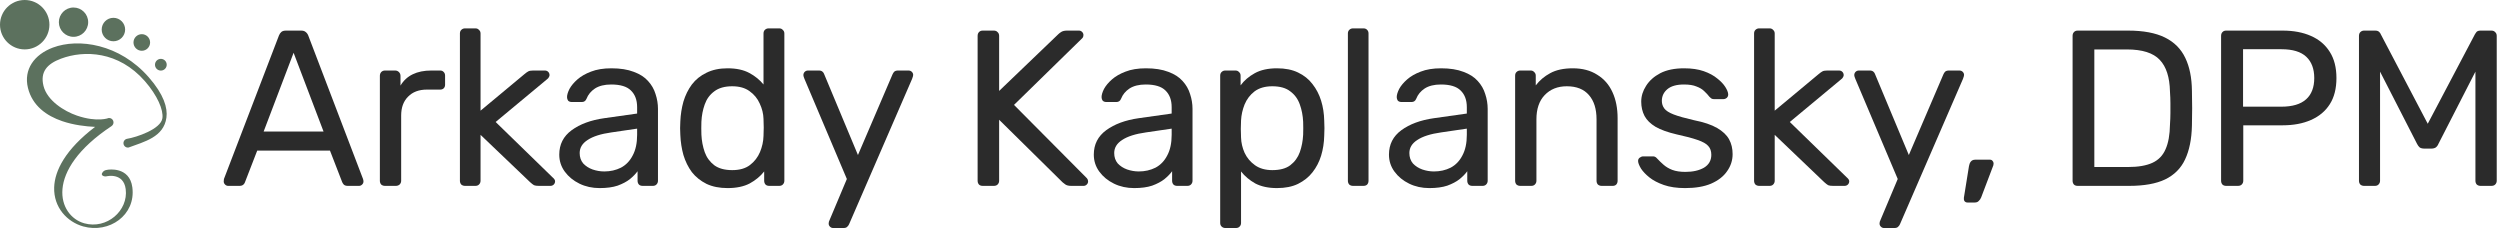
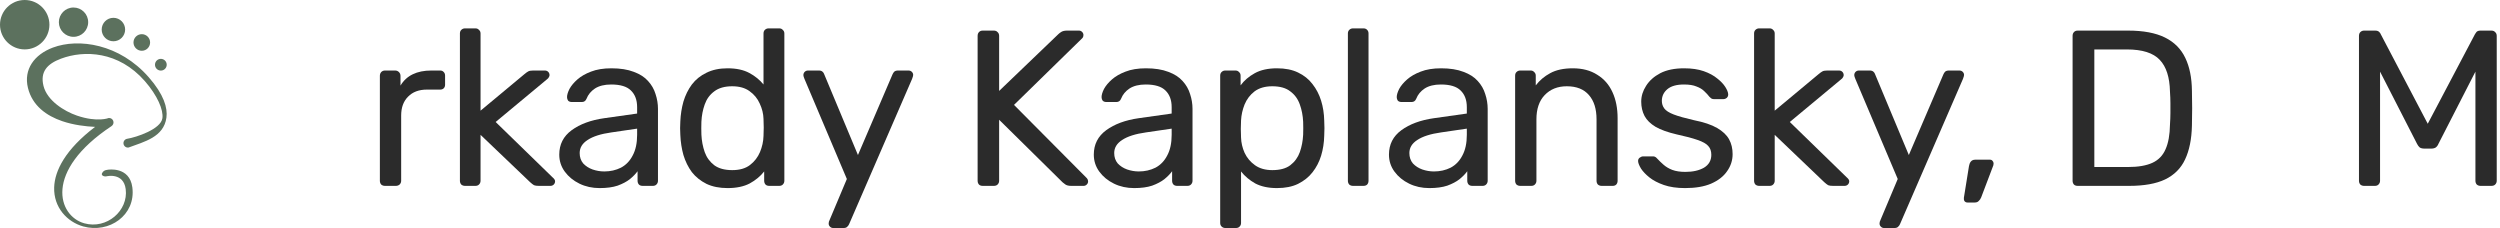
<svg xmlns="http://www.w3.org/2000/svg" width="307" height="28" viewBox="0 0 307 28" fill="none">
  <path fill-rule="evenodd" clip-rule="evenodd" d="M13.122 21.644C13.122 21.644 15.169 21.161 15.436 23.223C15.778 25.864 13.114 28.197 10.345 27.42C7.111 26.513 5.336 21.028 13.697 15.486C13.903 15.349 13.991 15.09 13.911 14.855C13.83 14.621 13.601 14.471 13.354 14.49C13.354 14.49 11.977 15.058 9.451 14.196C7.87 13.656 5.785 12.347 5.34 10.544C4.918 8.829 5.771 7.848 7.489 7.205C10.33 6.141 14.557 6.27 17.785 9.958C19.335 11.73 20.082 13.501 19.944 14.512C19.758 15.868 16.738 16.863 15.619 17.041C15.322 17.088 15.12 17.367 15.167 17.664C15.214 17.96 15.493 18.163 15.79 18.116C17.697 17.405 20.108 16.846 20.436 14.45C20.601 13.24 20.123 11.608 18.266 9.486C14.678 5.386 9.653 4.659 6.495 5.842C4.212 6.698 2.872 8.519 3.433 10.799C3.974 12.991 5.715 14.221 7.638 14.877C9.052 15.36 10.556 15.53 11.678 15.581C8.035 18.346 6.714 20.958 6.652 23.013C6.576 25.484 8.255 27.255 10.218 27.805C13.401 28.698 16.695 26.422 16.253 23.013C15.914 20.393 13.247 20.843 13.247 20.843C12.85 20.881 12.648 21.016 12.523 21.29C12.408 21.544 12.768 21.725 13.122 21.644ZM19.753 7.228C20.15 7.228 20.473 7.55 20.473 7.948C20.473 8.345 20.15 8.668 19.753 8.668C19.355 8.668 19.033 8.345 19.033 7.948C19.033 7.55 19.355 7.228 19.753 7.228ZM17.413 4.196C17.976 4.196 18.433 4.652 18.433 5.215C18.433 5.778 17.976 6.235 17.413 6.235C16.849 6.235 16.392 5.778 16.392 5.215C16.392 4.652 16.849 4.196 17.413 4.196ZM3.034 0C4.709 0 6.069 1.359 6.069 3.034C6.069 4.708 4.709 6.067 3.034 6.067C1.36 6.067 0 4.708 0 3.034C0 1.359 1.36 0 3.034 0ZM13.927 2.188C14.722 2.188 15.367 2.834 15.367 3.628C15.367 4.423 14.722 5.068 13.927 5.068C13.132 5.068 12.487 4.423 12.487 3.628C12.487 2.834 13.132 2.188 13.927 2.188ZM9.028 0.923C10.021 0.923 10.828 1.73 10.828 2.723C10.828 3.716 10.021 4.523 9.028 4.523C8.034 4.523 7.228 3.716 7.228 2.723C7.228 1.73 8.034 0.923 9.028 0.923Z" fill="#5C715E" />
-   <path d="M28.018 22.825C27.873 22.825 27.745 22.77 27.637 22.661C27.528 22.552 27.473 22.425 27.473 22.28C27.473 22.189 27.482 22.089 27.5 21.98L34.256 4.356C34.328 4.174 34.428 4.029 34.556 3.92C34.683 3.811 34.873 3.757 35.127 3.757H36.98C37.216 3.757 37.398 3.811 37.525 3.92C37.67 4.029 37.779 4.174 37.852 4.356L44.58 21.98C44.616 22.089 44.634 22.189 44.634 22.28C44.634 22.425 44.58 22.552 44.471 22.661C44.362 22.77 44.235 22.825 44.089 22.825H42.7C42.482 22.825 42.319 22.77 42.21 22.661C42.119 22.552 42.056 22.452 42.019 22.361L40.521 18.494H31.586L30.088 22.361C30.07 22.452 30.006 22.552 29.898 22.661C29.788 22.77 29.625 22.825 29.407 22.825H28.018ZM32.376 16.151H39.731L36.054 6.481L32.376 16.151Z" fill="#2B2B2B" />
  <path d="M47.274 22.825C47.093 22.825 46.938 22.77 46.811 22.661C46.702 22.534 46.648 22.38 46.648 22.198V9.314C46.648 9.132 46.702 8.978 46.811 8.851C46.938 8.723 47.093 8.66 47.274 8.66H48.527C48.709 8.66 48.863 8.723 48.99 8.851C49.117 8.978 49.181 9.132 49.181 9.314V10.512C49.544 9.895 50.044 9.432 50.679 9.123C51.315 8.814 52.078 8.66 52.967 8.66H54.057C54.239 8.66 54.384 8.723 54.493 8.851C54.602 8.96 54.656 9.105 54.656 9.286V10.403C54.656 10.585 54.602 10.73 54.493 10.839C54.384 10.948 54.239 11.002 54.057 11.002H52.423C51.442 11.002 50.67 11.293 50.107 11.874C49.544 12.437 49.263 13.209 49.263 14.19V22.198C49.263 22.38 49.199 22.534 49.072 22.661C48.945 22.77 48.791 22.825 48.609 22.825H47.274Z" fill="#2B2B2B" />
  <path d="M57.105 22.825C56.923 22.825 56.769 22.77 56.642 22.661C56.533 22.534 56.478 22.38 56.478 22.198V4.111C56.478 3.929 56.533 3.784 56.642 3.675C56.769 3.548 56.923 3.484 57.105 3.484H58.385C58.566 3.484 58.712 3.548 58.821 3.675C58.948 3.784 59.011 3.929 59.011 4.111V13.59L64.378 9.123C64.596 8.941 64.759 8.823 64.868 8.769C64.995 8.696 65.195 8.66 65.467 8.66H66.911C67.074 8.66 67.211 8.714 67.32 8.823C67.428 8.932 67.483 9.069 67.483 9.232C67.483 9.305 67.456 9.386 67.401 9.477C67.365 9.568 67.283 9.659 67.156 9.75L60.864 14.979L67.837 21.762C68.055 21.944 68.164 22.107 68.164 22.253C68.164 22.416 68.109 22.552 68.001 22.661C67.892 22.77 67.755 22.825 67.592 22.825H66.175C65.903 22.825 65.703 22.797 65.576 22.743C65.449 22.67 65.286 22.543 65.086 22.361L59.011 16.559V22.198C59.011 22.38 58.948 22.534 58.821 22.661C58.712 22.77 58.566 22.825 58.385 22.825H57.105Z" fill="#2B2B2B" />
  <path d="M73.635 23.097C72.727 23.097 71.901 22.915 71.156 22.552C70.412 22.189 69.813 21.699 69.359 21.081C68.905 20.464 68.678 19.765 68.678 18.984C68.678 17.731 69.186 16.732 70.203 15.987C71.22 15.243 72.546 14.752 74.18 14.517L78.239 13.944V13.155C78.239 12.283 77.985 11.602 77.476 11.111C76.986 10.621 76.178 10.376 75.052 10.376C74.235 10.376 73.572 10.54 73.063 10.866C72.573 11.193 72.228 11.611 72.028 12.119C71.919 12.392 71.728 12.528 71.456 12.528H70.23C70.031 12.528 69.876 12.473 69.767 12.364C69.677 12.237 69.631 12.092 69.631 11.929C69.631 11.656 69.731 11.32 69.931 10.921C70.149 10.521 70.475 10.131 70.911 9.75C71.347 9.368 71.901 9.05 72.573 8.796C73.263 8.524 74.098 8.388 75.079 8.388C76.169 8.388 77.086 8.533 77.83 8.823C78.575 9.096 79.156 9.468 79.574 9.94C80.009 10.412 80.318 10.948 80.5 11.547C80.7 12.147 80.799 12.755 80.799 13.372V22.198C80.799 22.38 80.736 22.534 80.609 22.661C80.5 22.77 80.354 22.825 80.173 22.825H78.92C78.72 22.825 78.566 22.77 78.457 22.661C78.348 22.534 78.293 22.38 78.293 22.198V21.027C78.057 21.354 77.739 21.68 77.34 22.007C76.94 22.316 76.441 22.579 75.842 22.797C75.243 22.997 74.507 23.097 73.635 23.097ZM74.207 21.054C74.952 21.054 75.633 20.9 76.25 20.591C76.868 20.264 77.349 19.765 77.694 19.093C78.057 18.421 78.239 17.576 78.239 16.559V15.797L75.079 16.26C73.79 16.441 72.818 16.75 72.164 17.186C71.511 17.604 71.184 18.139 71.184 18.793C71.184 19.302 71.329 19.728 71.62 20.073C71.928 20.4 72.31 20.645 72.764 20.809C73.236 20.972 73.717 21.054 74.207 21.054Z" fill="#2B2B2B" />
  <path d="M89.346 23.097C88.347 23.097 87.485 22.924 86.758 22.579C86.032 22.216 85.433 21.735 84.96 21.136C84.506 20.518 84.161 19.819 83.925 19.038C83.707 18.257 83.58 17.431 83.544 16.559C83.526 16.269 83.517 15.996 83.517 15.742C83.517 15.488 83.526 15.216 83.544 14.925C83.58 14.072 83.707 13.254 83.925 12.473C84.161 11.693 84.506 10.993 84.96 10.376C85.433 9.759 86.032 9.277 86.758 8.932C87.485 8.569 88.347 8.388 89.346 8.388C90.418 8.388 91.307 8.578 92.016 8.96C92.724 9.341 93.305 9.813 93.759 10.376V4.111C93.759 3.929 93.813 3.784 93.922 3.675C94.049 3.548 94.204 3.484 94.385 3.484H95.693C95.874 3.484 96.02 3.548 96.129 3.675C96.256 3.784 96.319 3.929 96.319 4.111V22.198C96.319 22.38 96.256 22.534 96.129 22.661C96.02 22.77 95.874 22.825 95.693 22.825H94.467C94.267 22.825 94.113 22.77 94.004 22.661C93.895 22.534 93.841 22.38 93.841 22.198V21.054C93.387 21.635 92.796 22.125 92.07 22.525C91.344 22.906 90.436 23.097 89.346 23.097ZM89.918 20.891C90.826 20.891 91.552 20.682 92.097 20.264C92.642 19.846 93.051 19.32 93.323 18.684C93.595 18.03 93.741 17.368 93.759 16.696C93.777 16.405 93.786 16.06 93.786 15.661C93.786 15.243 93.777 14.889 93.759 14.598C93.741 13.963 93.586 13.336 93.296 12.719C93.023 12.101 92.606 11.593 92.043 11.193C91.498 10.794 90.79 10.594 89.918 10.594C88.992 10.594 88.256 10.803 87.712 11.22C87.167 11.62 86.776 12.156 86.54 12.828C86.304 13.481 86.168 14.19 86.132 14.952C86.114 15.479 86.114 16.006 86.132 16.532C86.168 17.295 86.304 18.012 86.54 18.684C86.776 19.338 87.167 19.874 87.712 20.291C88.256 20.691 88.992 20.891 89.918 20.891Z" fill="#2B2B2B" />
  <path d="M102.305 28C102.159 28 102.032 27.946 101.923 27.837C101.814 27.728 101.76 27.601 101.76 27.455C101.76 27.383 101.769 27.31 101.787 27.237C101.805 27.165 101.842 27.074 101.896 26.965L103.994 21.98L98.791 9.695C98.7 9.477 98.655 9.323 98.655 9.232C98.655 9.069 98.709 8.932 98.818 8.823C98.927 8.714 99.063 8.66 99.227 8.66H100.561C100.743 8.66 100.888 8.705 100.997 8.796C101.106 8.887 101.179 8.996 101.215 9.123L105.356 19.038L109.605 9.123C109.659 8.996 109.732 8.887 109.823 8.796C109.932 8.705 110.086 8.66 110.286 8.66H111.566C111.73 8.66 111.866 8.714 111.975 8.823C112.084 8.932 112.138 9.059 112.138 9.205C112.138 9.296 112.093 9.459 112.002 9.695L104.266 27.537C104.211 27.664 104.13 27.773 104.021 27.864C103.93 27.955 103.785 28 103.585 28H102.305Z" fill="#2B2B2B" />
  <path d="M120.679 22.825C120.479 22.825 120.325 22.77 120.216 22.661C120.107 22.534 120.052 22.38 120.052 22.198V4.411C120.052 4.211 120.107 4.056 120.216 3.947C120.325 3.82 120.479 3.757 120.679 3.757H122.041C122.24 3.757 122.395 3.82 122.504 3.947C122.631 4.056 122.694 4.211 122.694 4.411V11.166L129.967 4.193C130.04 4.12 130.158 4.029 130.322 3.92C130.503 3.811 130.739 3.757 131.03 3.757H132.501C132.646 3.757 132.773 3.811 132.882 3.92C132.991 4.029 133.046 4.156 133.046 4.302C133.046 4.447 133.009 4.565 132.937 4.656L124.52 12.882L133.481 21.898C133.572 22.007 133.618 22.134 133.618 22.28C133.618 22.425 133.563 22.552 133.454 22.661C133.345 22.77 133.218 22.825 133.073 22.825H131.547C131.239 22.825 131.003 22.77 130.839 22.661C130.676 22.534 130.558 22.443 130.485 22.389L122.694 14.707V22.198C122.694 22.38 122.631 22.534 122.504 22.661C122.395 22.77 122.24 22.825 122.041 22.825H120.679Z" fill="#2B2B2B" />
  <path d="M139.277 23.097C138.369 23.097 137.542 22.915 136.798 22.552C136.053 22.189 135.454 21.699 135 21.081C134.546 20.464 134.319 19.765 134.319 18.984C134.319 17.731 134.828 16.732 135.844 15.987C136.861 15.243 138.187 14.752 139.821 14.517L143.88 13.944V13.155C143.88 12.283 143.626 11.602 143.117 11.111C142.627 10.621 141.819 10.376 140.693 10.376C139.876 10.376 139.213 10.54 138.705 10.866C138.214 11.193 137.869 11.611 137.67 12.119C137.561 12.392 137.37 12.528 137.097 12.528H135.872C135.672 12.528 135.518 12.473 135.409 12.364C135.318 12.237 135.272 12.092 135.272 11.929C135.272 11.656 135.372 11.32 135.572 10.921C135.79 10.521 136.117 10.131 136.553 9.75C136.989 9.368 137.542 9.05 138.214 8.796C138.904 8.524 139.74 8.388 140.72 8.388C141.81 8.388 142.727 8.533 143.472 8.823C144.216 9.096 144.797 9.468 145.215 9.94C145.651 10.412 145.959 10.948 146.141 11.547C146.341 12.147 146.441 12.755 146.441 13.372V22.198C146.441 22.38 146.377 22.534 146.25 22.661C146.141 22.77 145.996 22.825 145.814 22.825H144.561C144.361 22.825 144.207 22.77 144.098 22.661C143.989 22.534 143.935 22.38 143.935 22.198V21.027C143.699 21.354 143.381 21.68 142.981 22.007C142.582 22.316 142.082 22.579 141.483 22.797C140.884 22.997 140.148 23.097 139.277 23.097ZM139.849 21.054C140.593 21.054 141.274 20.9 141.892 20.591C142.509 20.264 142.99 19.765 143.335 19.093C143.699 18.421 143.88 17.576 143.88 16.559V15.797L140.72 16.26C139.431 16.441 138.459 16.75 137.806 17.186C137.152 17.604 136.825 18.139 136.825 18.793C136.825 19.302 136.97 19.728 137.261 20.073C137.57 20.4 137.951 20.645 138.405 20.809C138.877 20.972 139.358 21.054 139.849 21.054Z" fill="#2B2B2B" />
  <path d="M150.466 28C150.284 28 150.13 27.937 150.003 27.809C149.894 27.701 149.839 27.555 149.839 27.374V9.286C149.839 9.105 149.894 8.96 150.003 8.851C150.13 8.723 150.284 8.66 150.466 8.66H151.719C151.9 8.66 152.045 8.723 152.154 8.851C152.282 8.96 152.345 9.105 152.345 9.286V10.485C152.781 9.886 153.362 9.386 154.088 8.987C154.815 8.587 155.723 8.388 156.812 8.388C157.829 8.388 158.692 8.56 159.4 8.905C160.127 9.25 160.717 9.722 161.171 10.322C161.643 10.921 161.997 11.602 162.233 12.364C162.469 13.127 162.596 13.944 162.615 14.816C162.633 15.107 162.642 15.415 162.642 15.742C162.642 16.069 162.633 16.378 162.615 16.668C162.596 17.522 162.469 18.339 162.233 19.12C161.997 19.883 161.643 20.564 161.171 21.163C160.717 21.744 160.127 22.216 159.4 22.579C158.692 22.924 157.829 23.097 156.812 23.097C155.759 23.097 154.869 22.906 154.143 22.525C153.435 22.125 152.854 21.635 152.4 21.054V27.374C152.4 27.555 152.345 27.701 152.236 27.809C152.127 27.937 151.973 28 151.773 28H150.466ZM156.24 20.891C157.185 20.891 157.92 20.691 158.447 20.291C158.992 19.874 159.382 19.338 159.618 18.684C159.854 18.012 159.99 17.295 160.027 16.532C160.045 16.006 160.045 15.479 160.027 14.952C159.99 14.19 159.854 13.481 159.618 12.828C159.382 12.156 158.992 11.62 158.447 11.22C157.92 10.803 157.185 10.594 156.24 10.594C155.351 10.594 154.624 10.803 154.061 11.22C153.516 11.638 153.108 12.174 152.835 12.828C152.581 13.463 152.436 14.117 152.4 14.789C152.381 15.079 152.372 15.425 152.372 15.824C152.372 16.224 152.381 16.578 152.4 16.886C152.418 17.522 152.563 18.148 152.835 18.766C153.126 19.383 153.553 19.892 154.116 20.291C154.679 20.691 155.387 20.891 156.24 20.891Z" fill="#2B2B2B" />
  <path d="M166.148 22.825C165.966 22.825 165.812 22.77 165.685 22.661C165.576 22.534 165.521 22.38 165.521 22.198V4.111C165.521 3.929 165.576 3.784 165.685 3.675C165.812 3.548 165.966 3.484 166.148 3.484H167.428C167.628 3.484 167.782 3.548 167.891 3.675C168 3.784 168.054 3.929 168.054 4.111V22.198C168.054 22.38 168 22.534 167.891 22.661C167.782 22.77 167.628 22.825 167.428 22.825H166.148Z" fill="#2B2B2B" />
  <path d="M175.523 23.097C174.615 23.097 173.788 22.915 173.044 22.552C172.299 22.189 171.7 21.699 171.246 21.081C170.792 20.464 170.565 19.765 170.565 18.984C170.565 17.731 171.073 16.732 172.09 15.987C173.107 15.243 174.433 14.752 176.067 14.517L180.126 13.944V13.155C180.126 12.283 179.872 11.602 179.363 11.111C178.873 10.621 178.065 10.376 176.939 10.376C176.122 10.376 175.459 10.54 174.95 10.866C174.46 11.193 174.115 11.611 173.915 12.119C173.806 12.392 173.616 12.528 173.343 12.528H172.118C171.918 12.528 171.763 12.473 171.654 12.364C171.564 12.237 171.518 12.092 171.518 11.929C171.518 11.656 171.618 11.32 171.818 10.921C172.036 10.521 172.363 10.131 172.799 9.75C173.234 9.368 173.788 9.05 174.46 8.796C175.15 8.524 175.986 8.388 176.966 8.388C178.056 8.388 178.973 8.533 179.717 8.823C180.462 9.096 181.043 9.468 181.461 9.94C181.897 10.412 182.205 10.948 182.387 11.547C182.587 12.147 182.687 12.755 182.687 13.372V22.198C182.687 22.38 182.623 22.534 182.496 22.661C182.387 22.77 182.242 22.825 182.06 22.825H180.807C180.607 22.825 180.453 22.77 180.344 22.661C180.235 22.534 180.18 22.38 180.18 22.198V21.027C179.944 21.354 179.627 21.68 179.227 22.007C178.828 22.316 178.328 22.579 177.729 22.797C177.13 22.997 176.394 23.097 175.523 23.097ZM176.095 21.054C176.839 21.054 177.52 20.9 178.138 20.591C178.755 20.264 179.236 19.765 179.581 19.093C179.944 18.421 180.126 17.576 180.126 16.559V15.797L176.966 16.26C175.677 16.441 174.705 16.75 174.052 17.186C173.398 17.604 173.071 18.139 173.071 18.793C173.071 19.302 173.216 19.728 173.507 20.073C173.815 20.4 174.197 20.645 174.651 20.809C175.123 20.972 175.604 21.054 176.095 21.054Z" fill="#2B2B2B" />
  <path d="M186.684 22.825C186.503 22.825 186.348 22.77 186.221 22.661C186.112 22.534 186.058 22.38 186.058 22.198V9.286C186.058 9.105 186.112 8.96 186.221 8.851C186.348 8.723 186.503 8.66 186.684 8.66H187.964C188.146 8.66 188.291 8.723 188.4 8.851C188.527 8.96 188.591 9.105 188.591 9.286V10.485C189.063 9.868 189.653 9.368 190.362 8.987C191.088 8.587 192.014 8.388 193.14 8.388C194.32 8.388 195.319 8.651 196.136 9.177C196.972 9.686 197.598 10.403 198.016 11.329C198.434 12.237 198.642 13.3 198.642 14.517V22.198C198.642 22.38 198.588 22.534 198.479 22.661C198.37 22.77 198.225 22.825 198.043 22.825H196.681C196.5 22.825 196.345 22.77 196.218 22.661C196.109 22.534 196.055 22.38 196.055 22.198V14.653C196.055 13.382 195.746 12.392 195.129 11.684C194.511 10.957 193.603 10.594 192.405 10.594C191.279 10.594 190.371 10.957 189.681 11.684C189.009 12.392 188.673 13.382 188.673 14.653V22.198C188.673 22.38 188.609 22.534 188.482 22.661C188.373 22.77 188.228 22.825 188.046 22.825H186.684Z" fill="#2B2B2B" />
  <path d="M206.935 23.097C205.918 23.097 205.047 22.97 204.32 22.716C203.594 22.461 203.004 22.153 202.55 21.79C202.096 21.426 201.751 21.063 201.515 20.7C201.297 20.337 201.179 20.046 201.161 19.828C201.142 19.628 201.206 19.474 201.351 19.365C201.497 19.256 201.642 19.202 201.787 19.202H202.986C203.095 19.202 203.176 19.22 203.231 19.256C203.303 19.274 203.394 19.347 203.503 19.474C203.739 19.728 204.003 19.983 204.293 20.237C204.584 20.491 204.938 20.7 205.356 20.863C205.791 21.027 206.327 21.108 206.963 21.108C207.889 21.108 208.652 20.936 209.251 20.591C209.85 20.228 210.15 19.701 210.15 19.011C210.15 18.557 210.023 18.194 209.768 17.921C209.532 17.649 209.096 17.404 208.461 17.186C207.843 16.968 206.99 16.741 205.9 16.505C204.811 16.251 203.948 15.942 203.313 15.579C202.677 15.197 202.223 14.752 201.951 14.244C201.678 13.717 201.542 13.127 201.542 12.473C201.542 11.802 201.742 11.157 202.141 10.54C202.541 9.904 203.122 9.386 203.885 8.987C204.665 8.587 205.637 8.388 206.799 8.388C207.744 8.388 208.552 8.506 209.224 8.742C209.895 8.978 210.449 9.277 210.885 9.641C211.321 9.986 211.648 10.331 211.866 10.676C212.084 11.021 212.202 11.311 212.22 11.547C212.238 11.729 212.184 11.883 212.056 12.01C211.929 12.119 211.784 12.174 211.621 12.174H210.477C210.349 12.174 210.241 12.147 210.15 12.092C210.077 12.038 210.004 11.974 209.932 11.901C209.75 11.665 209.532 11.429 209.278 11.193C209.042 10.957 208.724 10.767 208.325 10.621C207.943 10.458 207.435 10.376 206.799 10.376C205.891 10.376 205.21 10.567 204.756 10.948C204.302 11.329 204.075 11.811 204.075 12.392C204.075 12.737 204.175 13.046 204.375 13.318C204.575 13.59 204.956 13.835 205.519 14.053C206.082 14.271 206.917 14.507 208.025 14.762C209.224 14.998 210.168 15.316 210.858 15.715C211.548 16.114 212.038 16.578 212.329 17.104C212.619 17.631 212.765 18.239 212.765 18.929C212.765 19.692 212.538 20.391 212.084 21.027C211.648 21.662 210.994 22.171 210.122 22.552C209.269 22.915 208.207 23.097 206.935 23.097Z" fill="#2B2B2B" />
  <path d="M216.027 22.825C215.846 22.825 215.691 22.77 215.564 22.661C215.455 22.534 215.401 22.38 215.401 22.198V4.111C215.401 3.929 215.455 3.784 215.564 3.675C215.691 3.548 215.846 3.484 216.027 3.484H217.307C217.489 3.484 217.634 3.548 217.743 3.675C217.87 3.784 217.934 3.929 217.934 4.111V13.59L223.3 9.123C223.518 8.941 223.681 8.823 223.79 8.769C223.918 8.696 224.117 8.66 224.39 8.66H225.833C225.997 8.66 226.133 8.714 226.242 8.823C226.351 8.932 226.405 9.069 226.405 9.232C226.405 9.305 226.378 9.386 226.324 9.477C226.287 9.568 226.206 9.659 226.079 9.75L219.786 14.979L226.76 21.762C226.977 21.944 227.086 22.107 227.086 22.253C227.086 22.416 227.032 22.552 226.923 22.661C226.814 22.77 226.678 22.825 226.514 22.825H225.098C224.826 22.825 224.626 22.797 224.499 22.743C224.372 22.67 224.208 22.543 224.008 22.361L217.934 16.559V22.198C217.934 22.38 217.87 22.534 217.743 22.661C217.634 22.77 217.489 22.825 217.307 22.825H216.027Z" fill="#2B2B2B" />
  <path d="M231.353 28C231.208 28 231.08 27.946 230.972 27.837C230.863 27.728 230.808 27.601 230.808 27.455C230.808 27.383 230.817 27.31 230.835 27.237C230.853 27.165 230.89 27.074 230.944 26.965L233.042 21.98L227.839 9.695C227.748 9.477 227.703 9.323 227.703 9.232C227.703 9.069 227.757 8.932 227.866 8.823C227.975 8.714 228.111 8.66 228.275 8.66H229.61C229.791 8.66 229.936 8.705 230.045 8.796C230.154 8.887 230.227 8.996 230.263 9.123L234.404 19.038L238.653 9.123C238.708 8.996 238.78 8.887 238.871 8.796C238.98 8.705 239.134 8.66 239.334 8.66H240.614C240.778 8.66 240.914 8.714 241.023 8.823C241.132 8.932 241.186 9.059 241.186 9.205C241.186 9.296 241.141 9.459 241.05 9.695L233.314 27.537C233.26 27.664 233.178 27.773 233.069 27.864C232.978 27.955 232.833 28 232.633 28H231.353Z" fill="#2B2B2B" />
  <path d="M241.599 24.868C241.454 24.868 241.336 24.813 241.245 24.704C241.172 24.595 241.145 24.459 241.163 24.296L241.79 20.4C241.826 20.182 241.898 20.001 242.007 19.855C242.135 19.692 242.316 19.61 242.552 19.61H244.377C244.504 19.61 244.604 19.656 244.677 19.747C244.768 19.837 244.813 19.946 244.813 20.073C244.813 20.219 244.777 20.364 244.704 20.509L243.288 24.241C243.215 24.423 243.115 24.568 242.988 24.677C242.879 24.804 242.716 24.868 242.498 24.868H241.599Z" fill="#2B2B2B" />
  <path d="M255.141 22.825C254.941 22.825 254.787 22.77 254.678 22.661C254.569 22.534 254.514 22.38 254.514 22.198V4.411C254.514 4.211 254.569 4.056 254.678 3.947C254.787 3.82 254.941 3.757 255.141 3.757H261.324C263.195 3.757 264.702 4.038 265.846 4.601C266.99 5.164 267.825 6 268.352 7.107C268.879 8.197 269.151 9.541 269.169 11.139C269.187 11.956 269.197 12.673 269.197 13.291C269.197 13.908 269.187 14.616 269.169 15.415C269.133 17.086 268.851 18.475 268.325 19.583C267.816 20.673 266.999 21.49 265.873 22.035C264.766 22.561 263.295 22.825 261.46 22.825H255.141ZM257.184 20.509H261.324C262.577 20.509 263.576 20.337 264.321 19.992C265.065 19.647 265.601 19.093 265.928 18.33C266.273 17.567 266.454 16.559 266.473 15.306C266.509 14.762 266.527 14.29 266.527 13.89C266.527 13.472 266.527 13.064 266.527 12.664C266.527 12.246 266.509 11.774 266.473 11.248C266.436 9.486 266.019 8.188 265.22 7.352C264.42 6.499 263.077 6.072 261.188 6.072H257.184V20.509Z" fill="#2B2B2B" />
-   <path d="M273.377 22.825C273.177 22.825 273.022 22.77 272.913 22.661C272.805 22.534 272.75 22.38 272.75 22.198V4.411C272.75 4.211 272.805 4.056 272.913 3.947C273.022 3.82 273.177 3.757 273.377 3.757H280.295C281.639 3.757 282.801 3.975 283.782 4.411C284.781 4.846 285.553 5.5 286.097 6.372C286.642 7.225 286.915 8.297 286.915 9.586C286.915 10.875 286.642 11.947 286.097 12.8C285.553 13.654 284.781 14.299 283.782 14.734C282.801 15.17 281.639 15.388 280.295 15.388H275.474V22.198C275.474 22.38 275.41 22.534 275.283 22.661C275.174 22.77 275.02 22.825 274.82 22.825H273.377ZM275.447 13.1H280.159C281.503 13.1 282.511 12.8 283.183 12.201C283.855 11.602 284.191 10.73 284.191 9.586C284.191 8.46 283.864 7.588 283.21 6.971C282.556 6.354 281.539 6.045 280.159 6.045H275.447V13.1Z" fill="#2B2B2B" />
  <path d="M290.309 22.825C290.127 22.825 289.973 22.77 289.846 22.661C289.737 22.534 289.682 22.38 289.682 22.198V4.411C289.682 4.211 289.737 4.056 289.846 3.947C289.973 3.82 290.127 3.757 290.309 3.757H291.671C291.889 3.757 292.052 3.811 292.161 3.92C292.27 4.029 292.334 4.12 292.352 4.193L298.127 15.197L303.929 4.193C303.965 4.12 304.029 4.029 304.119 3.92C304.228 3.811 304.392 3.757 304.61 3.757H305.944C306.144 3.757 306.298 3.82 306.407 3.947C306.535 4.056 306.598 4.211 306.598 4.411V22.198C306.598 22.38 306.535 22.534 306.407 22.661C306.298 22.77 306.144 22.825 305.944 22.825H304.61C304.428 22.825 304.274 22.77 304.147 22.661C304.038 22.534 303.983 22.38 303.983 22.198V8.796L299.434 17.676C299.361 17.858 299.252 18.003 299.107 18.112C298.962 18.203 298.78 18.248 298.562 18.248H297.718C297.482 18.248 297.291 18.203 297.146 18.112C297.019 18.003 296.91 17.858 296.819 17.676L292.27 8.796V22.198C292.27 22.38 292.206 22.534 292.079 22.661C291.97 22.77 291.825 22.825 291.644 22.825H290.309Z" fill="#2B2B2B" />
</svg>